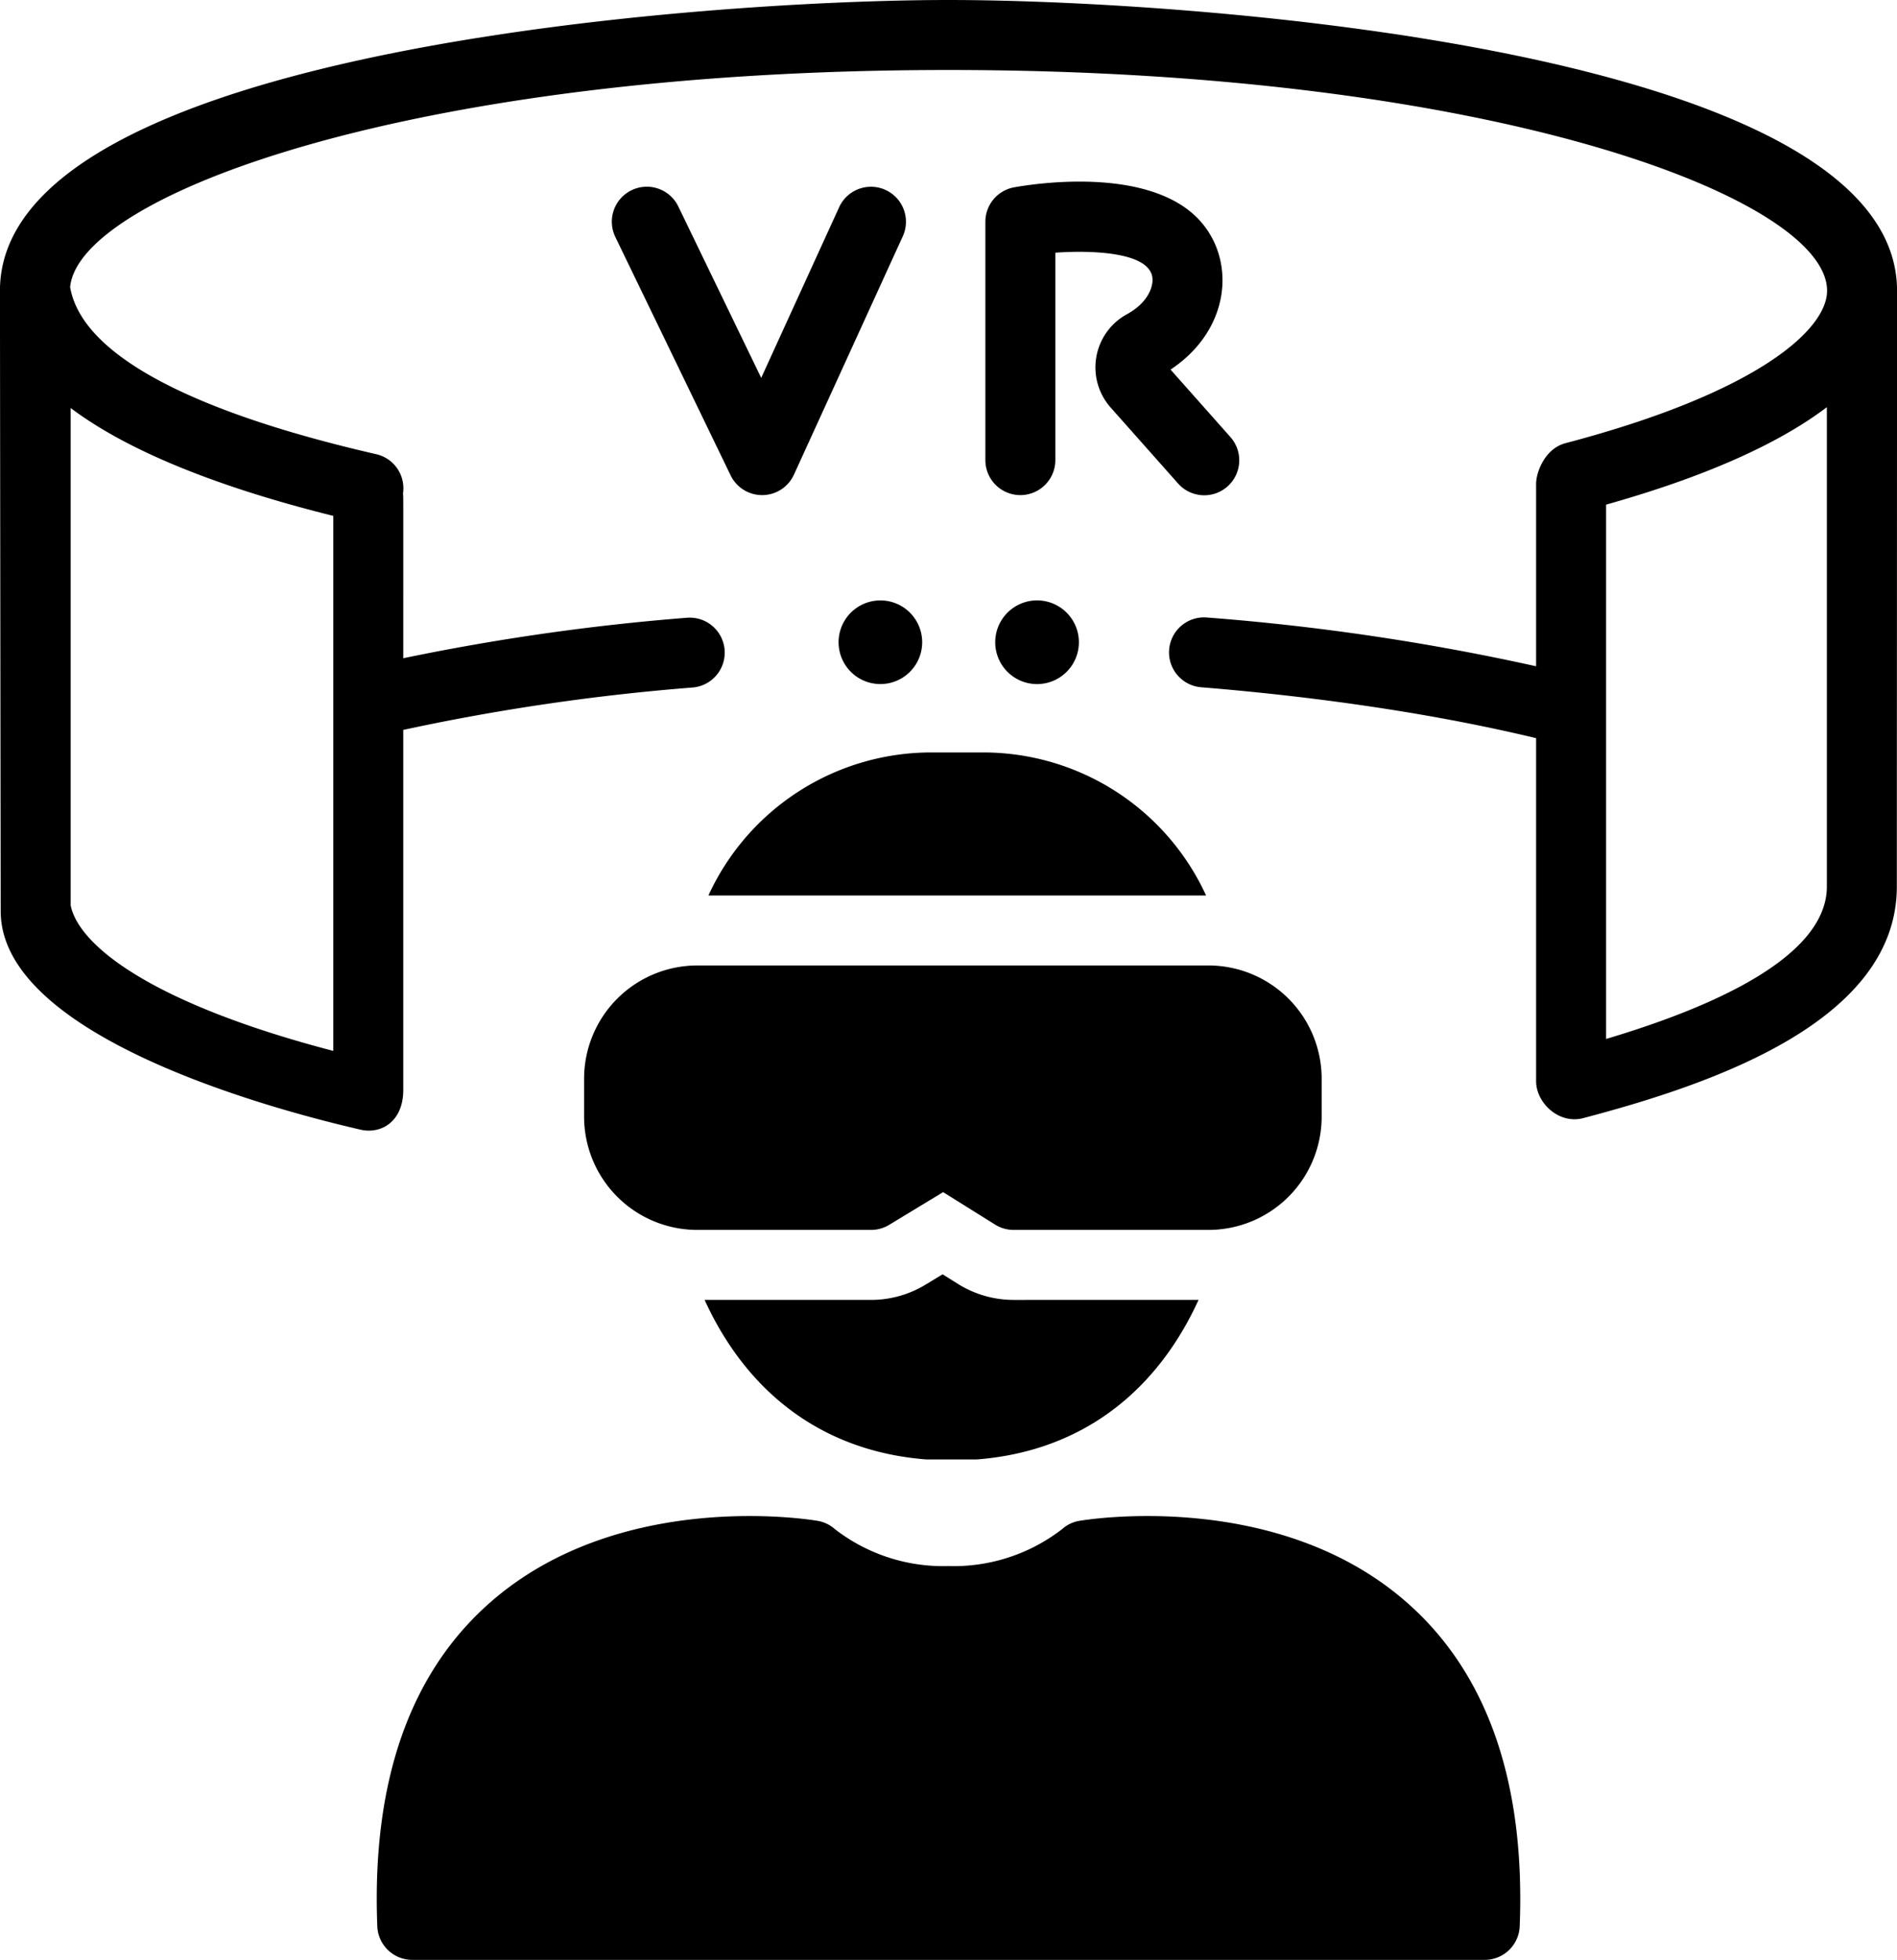
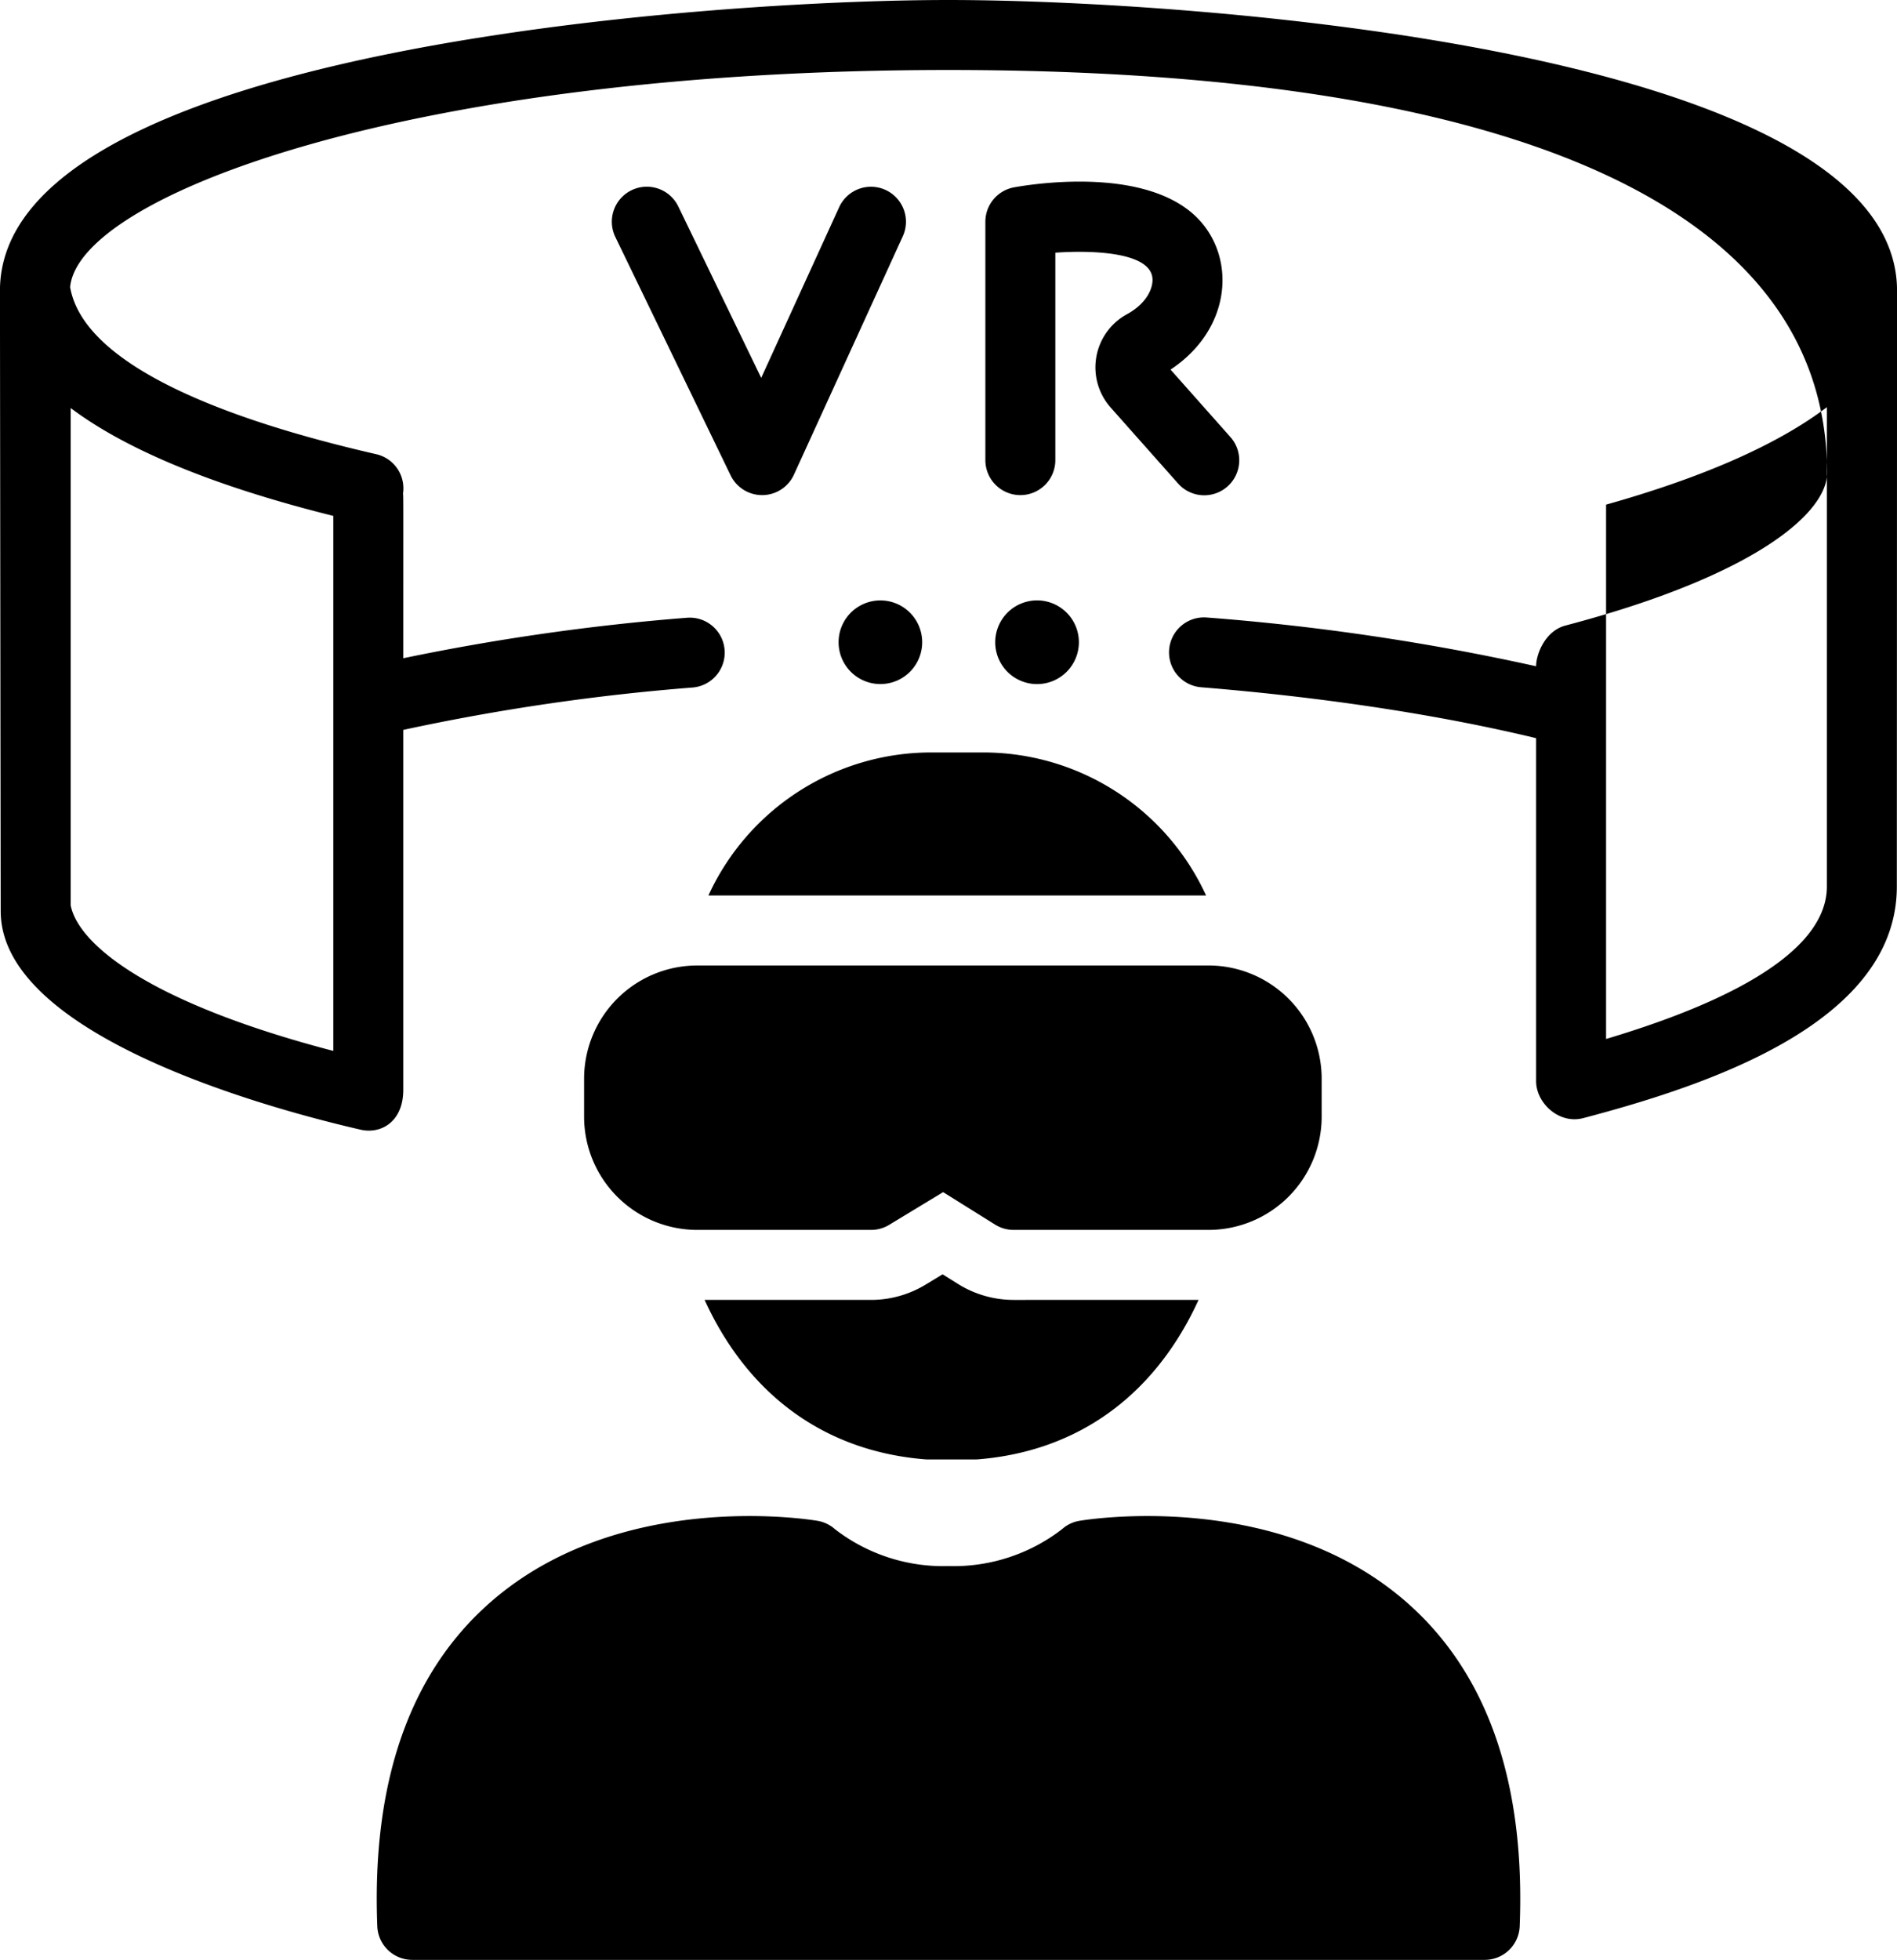
<svg xmlns="http://www.w3.org/2000/svg" height="448.0" preserveAspectRatio="xMidYMid meet" version="1.0" viewBox="39.1 32.0 433.8 448.0" width="433.8" zoomAndPan="magnify">
  <g id="change1_1">
-     <path d="M276.243,169.242a9.566,9.566,0,1,1-9.559,9.566A9.573,9.573,0,0,1,276.243,169.242ZM230.865,178.808a9.558,9.558,0,1,0,19.117,0v-.002a9.558,9.558,0,1,0-19.117.002ZM241.594,75.416a7.998,7.998,0,0,0-10.601,3.952l-17.823,39.012L194.219,79.208a8,8,0,1,0-14.403,6.968l26.36,54.484a8.001,8.001,0,0,0,7.201,4.516c.029,0,.059,0,.089-0a8,8,0,0,0,7.188-4.675L245.546,86.017A7.999,7.999,0,0,0,241.594,75.416Zm69.552,4.828c-12.313-9.812-35.587-6.241-40.129-5.425a8,8,0,0,0-6.586,7.874v54.484a8,8,0,0,0,16,0V89.763c6.584-.49,21.903-.589,22.218,6.006.104,2.19-1.363,5.614-5.839,8.057a13.84,13.84,0,0,0-3.722,21.338l15.379,17.323a8,8,0,1,0,11.965-10.622l-13.655-15.381C321.668,106.623,321.899,88.811,311.146,80.243ZM401.146,287.587c-5.548,1.46-10.774-3.469-10.774-8.452V200.737c-22.19-5.343-48.49-9.349-76.552-11.634a8,8,0,1,1,1.299-15.947,536.736,536.736,0,0,1,75.253,11.143V142.616c0-2.748,2.054-8.083,6.711-9.309,44.159-11.625,59.828-26.039,59.828-34.849C456.91,77.389,380.477,48,256,48,133.129,48,57.078,76.634,55.136,97.637c3.709,21.327,48.918,33.332,70.013,38.189a7.995,7.995,0,0,1,6.107,8.995c.098.817.063.017.063,37.644a518.315,518.315,0,0,1,64.774-9.247,8,8,0,1,1,1.317,15.945,498.11,498.11,0,0,0-66.092,9.682V281.138c0,7.278-5.086,10.167-9.77,9.088-26.63-6.131-82.286-22.854-82.286-49.94-.012-.1-.173-141.727-.173-141.828C39.09,43.398,200.529,32,256,32,311.49,32,472.91,43.402,472.91,98.458l-.048,136.182C472.863,265.418,430.91,279.752,401.146,287.587ZM55.262,125.27V238.96c1.837,9.151,18.467,22.41,60.056,33.264v-122.299C93.503,144.506,70.266,136.554,55.262,125.27Zm401.6,109.37V125.072c-11.188,8.491-28.132,15.992-50.491,22.283V269.497C423.71,264.303,456.863,252.739,456.863,234.64ZM360.826,398.312c-29.62-26.014-73.054-18.983-74.888-18.671a7.82,7.82,0,0,0-3.959,1.895,40.51,40.51,0,0,1-25.741,8.452q-.237-.007-.475,0a40.475,40.475,0,0,1-25.701-8.416,8.001,8.001,0,0,0-3.999-1.93c-1.833-.312-45.267-7.342-74.888,18.671-18.402,16.161-27.081,41.059-25.796,74A8.001,8.001,0,0,0,133.373,480H378.627a8.001,8.001,0,0,0,7.994-7.688C387.907,439.37,379.228,414.473,360.826,398.312Zm-89.931-69.171a23.977,23.977,0,0,1-12.715-3.645L254.648,323.29l-3.916,2.374A24.005,24.005,0,0,1,238.29,329.141H200.228c.846,1.855,1.794,3.753,2.867,5.662,10.359,18.436,26.781,29.079,47.492,30.779.217.018.436.027.654.027h10.921c.218,0,.437-.009.654-.027,20.711-1.7,37.133-12.343,47.492-30.779,1.073-1.909,2.022-3.806,2.867-5.662Zm44.579-76.446H198.53a25.89,25.89,0,0,0-25.86,25.86v8.726a25.89,25.89,0,0,0,25.86,25.86H238.29a8.004,8.004,0,0,0,4.147-1.159l12.336-7.479,11.883,7.423a8,8,0,0,0,4.238,1.215h44.579A25.889,25.889,0,0,0,341.333,287.28v-8.726A25.889,25.889,0,0,0,315.473,252.694Zm-.573-16A56.064,56.064,0,0,0,264,204H252a56.064,56.064,0,0,0-50.9,32.694Z" />
+     <path d="M276.243,169.242a9.566,9.566,0,1,1-9.559,9.566A9.573,9.573,0,0,1,276.243,169.242ZM230.865,178.808a9.558,9.558,0,1,0,19.117,0v-.002a9.558,9.558,0,1,0-19.117.002ZM241.594,75.416a7.998,7.998,0,0,0-10.601,3.952l-17.823,39.012L194.219,79.208a8,8,0,1,0-14.403,6.968l26.36,54.484a8.001,8.001,0,0,0,7.201,4.516c.029,0,.059,0,.089-0a8,8,0,0,0,7.188-4.675L245.546,86.017A7.999,7.999,0,0,0,241.594,75.416Zm69.552,4.828c-12.313-9.812-35.587-6.241-40.129-5.425a8,8,0,0,0-6.586,7.874v54.484a8,8,0,0,0,16,0V89.763c6.584-.49,21.903-.589,22.218,6.006.104,2.19-1.363,5.614-5.839,8.057a13.84,13.84,0,0,0-3.722,21.338l15.379,17.323a8,8,0,1,0,11.965-10.622l-13.655-15.381C321.668,106.623,321.899,88.811,311.146,80.243ZM401.146,287.587c-5.548,1.46-10.774-3.469-10.774-8.452V200.737c-22.19-5.343-48.49-9.349-76.552-11.634a8,8,0,1,1,1.299-15.947,536.736,536.736,0,0,1,75.253,11.143c0-2.748,2.054-8.083,6.711-9.309,44.159-11.625,59.828-26.039,59.828-34.849C456.91,77.389,380.477,48,256,48,133.129,48,57.078,76.634,55.136,97.637c3.709,21.327,48.918,33.332,70.013,38.189a7.995,7.995,0,0,1,6.107,8.995c.098.817.063.017.063,37.644a518.315,518.315,0,0,1,64.774-9.247,8,8,0,1,1,1.317,15.945,498.11,498.11,0,0,0-66.092,9.682V281.138c0,7.278-5.086,10.167-9.77,9.088-26.63-6.131-82.286-22.854-82.286-49.94-.012-.1-.173-141.727-.173-141.828C39.09,43.398,200.529,32,256,32,311.49,32,472.91,43.402,472.91,98.458l-.048,136.182C472.863,265.418,430.91,279.752,401.146,287.587ZM55.262,125.27V238.96c1.837,9.151,18.467,22.41,60.056,33.264v-122.299C93.503,144.506,70.266,136.554,55.262,125.27Zm401.6,109.37V125.072c-11.188,8.491-28.132,15.992-50.491,22.283V269.497C423.71,264.303,456.863,252.739,456.863,234.64ZM360.826,398.312c-29.62-26.014-73.054-18.983-74.888-18.671a7.82,7.82,0,0,0-3.959,1.895,40.51,40.51,0,0,1-25.741,8.452q-.237-.007-.475,0a40.475,40.475,0,0,1-25.701-8.416,8.001,8.001,0,0,0-3.999-1.93c-1.833-.312-45.267-7.342-74.888,18.671-18.402,16.161-27.081,41.059-25.796,74A8.001,8.001,0,0,0,133.373,480H378.627a8.001,8.001,0,0,0,7.994-7.688C387.907,439.37,379.228,414.473,360.826,398.312Zm-89.931-69.171a23.977,23.977,0,0,1-12.715-3.645L254.648,323.29l-3.916,2.374A24.005,24.005,0,0,1,238.29,329.141H200.228c.846,1.855,1.794,3.753,2.867,5.662,10.359,18.436,26.781,29.079,47.492,30.779.217.018.436.027.654.027h10.921c.218,0,.437-.009.654-.027,20.711-1.7,37.133-12.343,47.492-30.779,1.073-1.909,2.022-3.806,2.867-5.662Zm44.579-76.446H198.53a25.89,25.89,0,0,0-25.86,25.86v8.726a25.89,25.89,0,0,0,25.86,25.86H238.29a8.004,8.004,0,0,0,4.147-1.159l12.336-7.479,11.883,7.423a8,8,0,0,0,4.238,1.215h44.579A25.889,25.889,0,0,0,341.333,287.28v-8.726A25.889,25.889,0,0,0,315.473,252.694Zm-.573-16A56.064,56.064,0,0,0,264,204H252a56.064,56.064,0,0,0-50.9,32.694Z" />
  </g>
</svg>